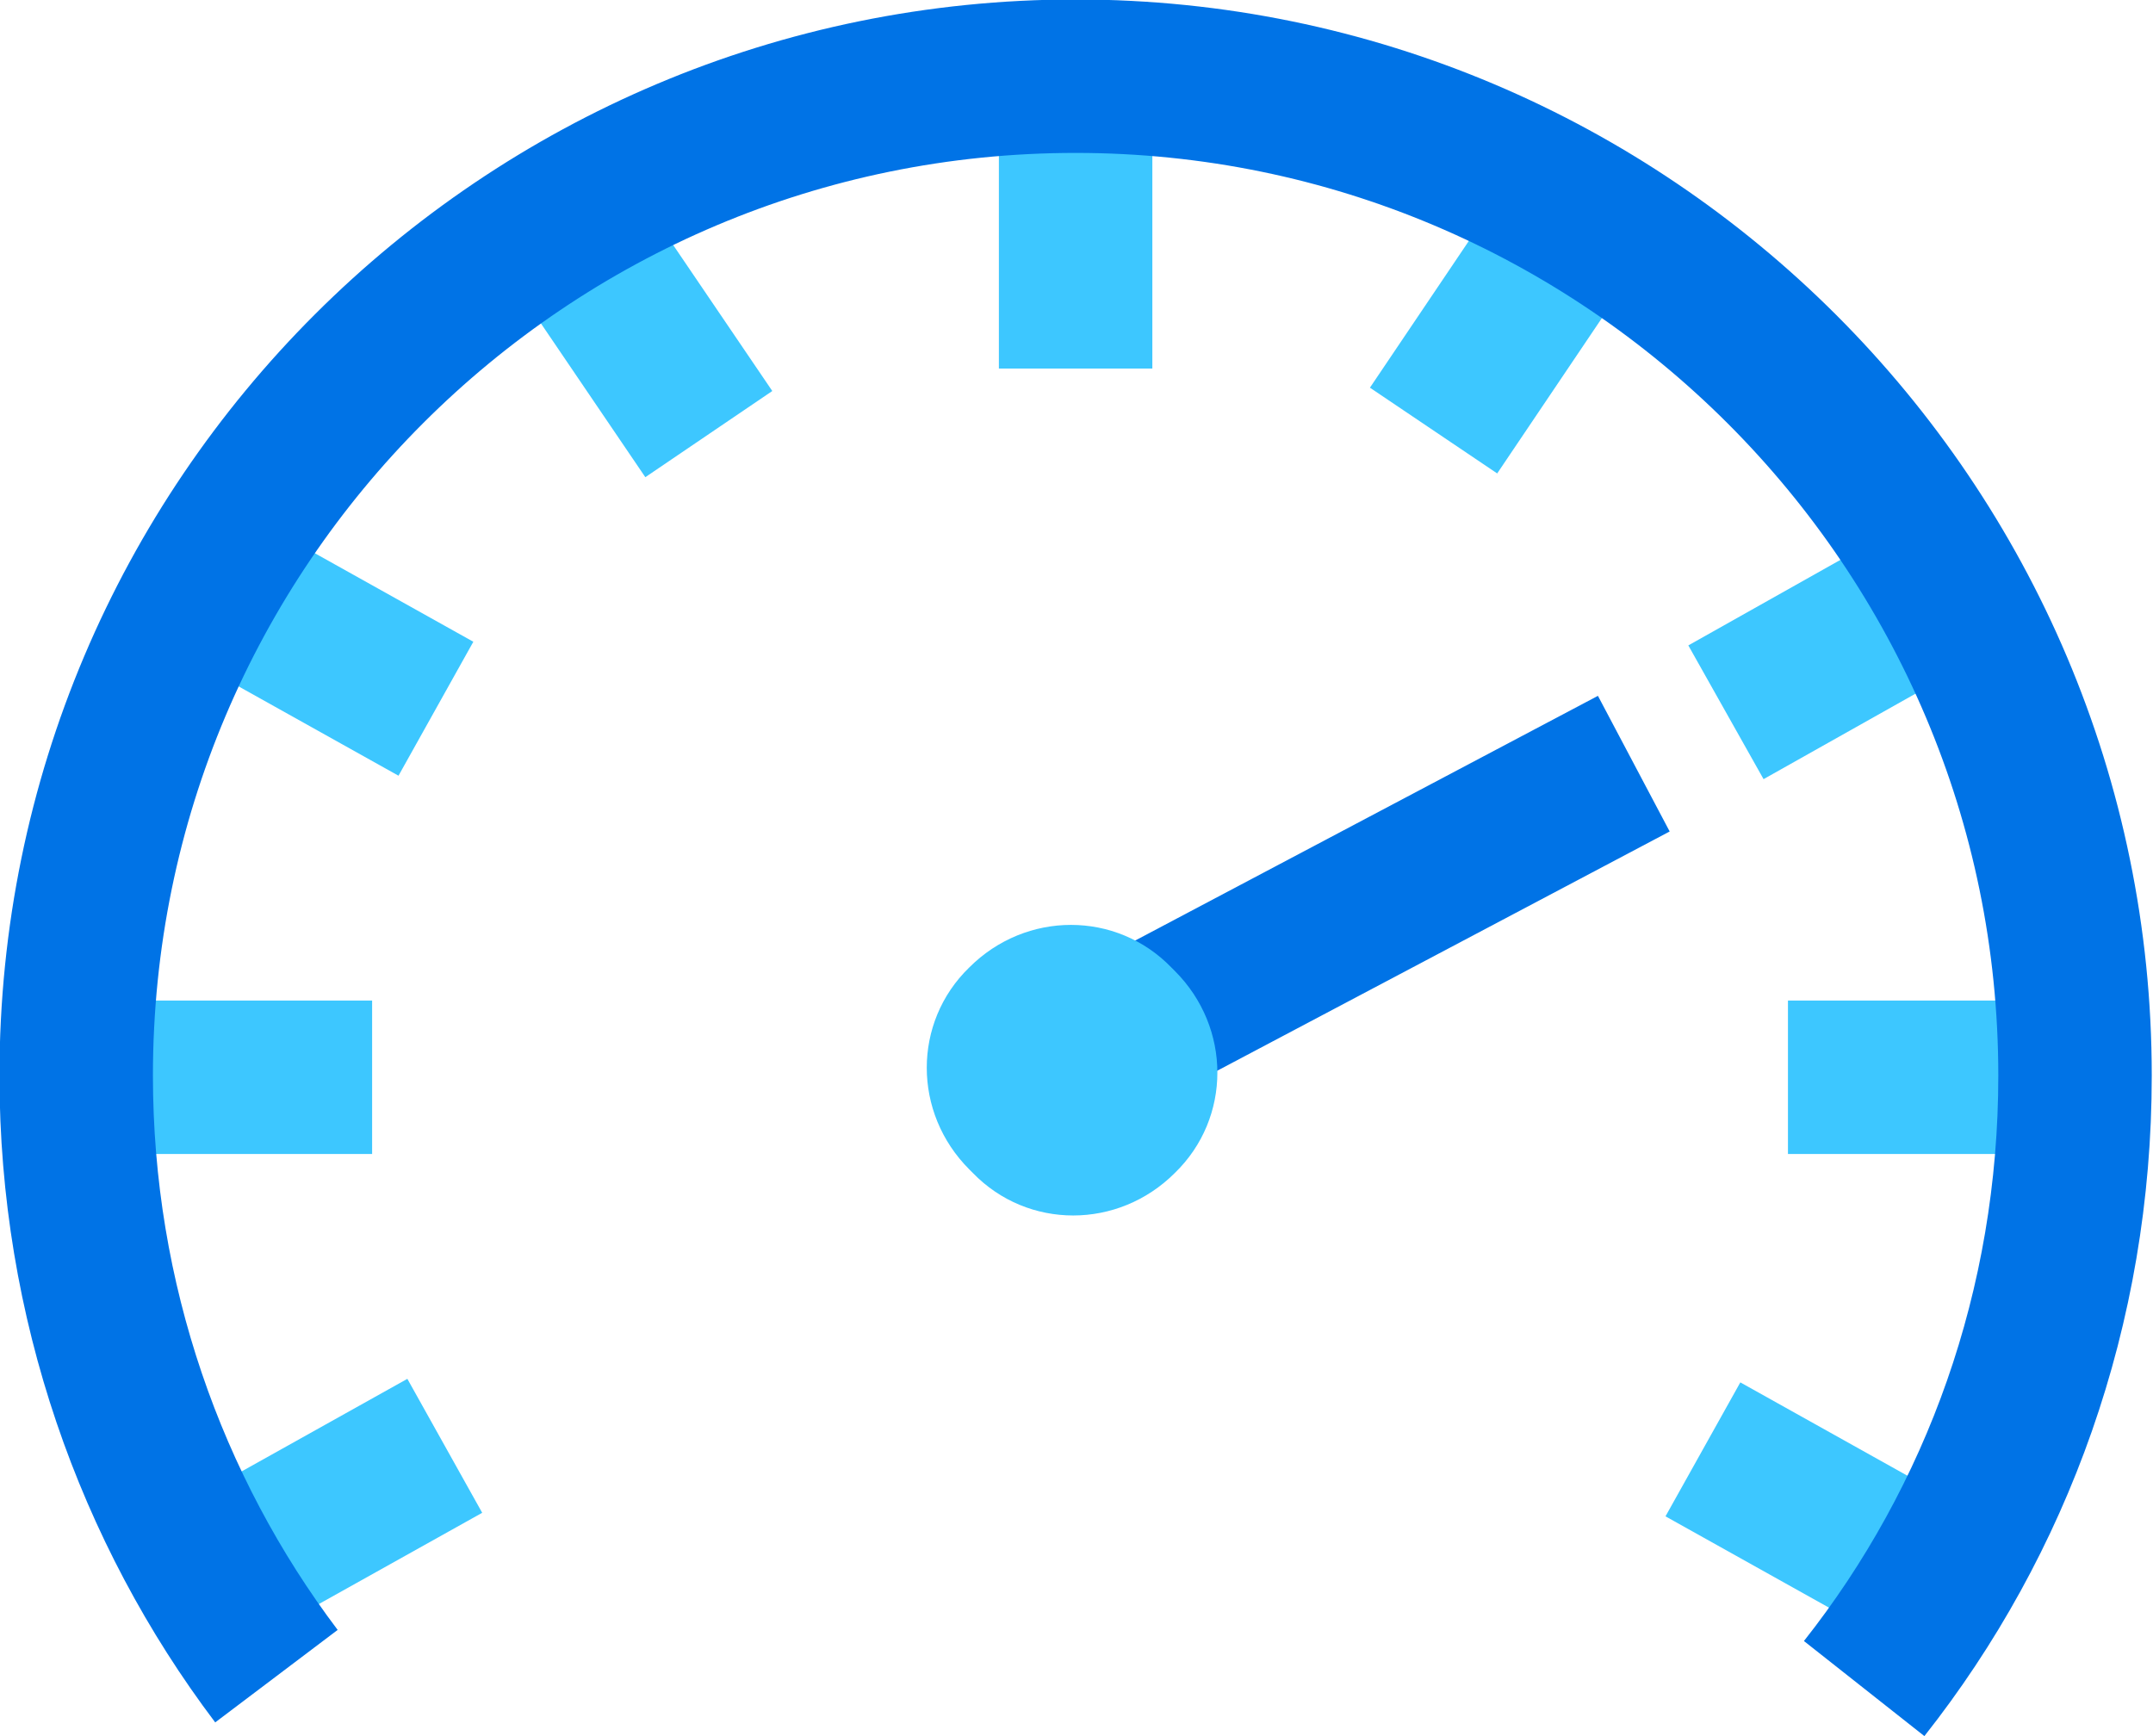
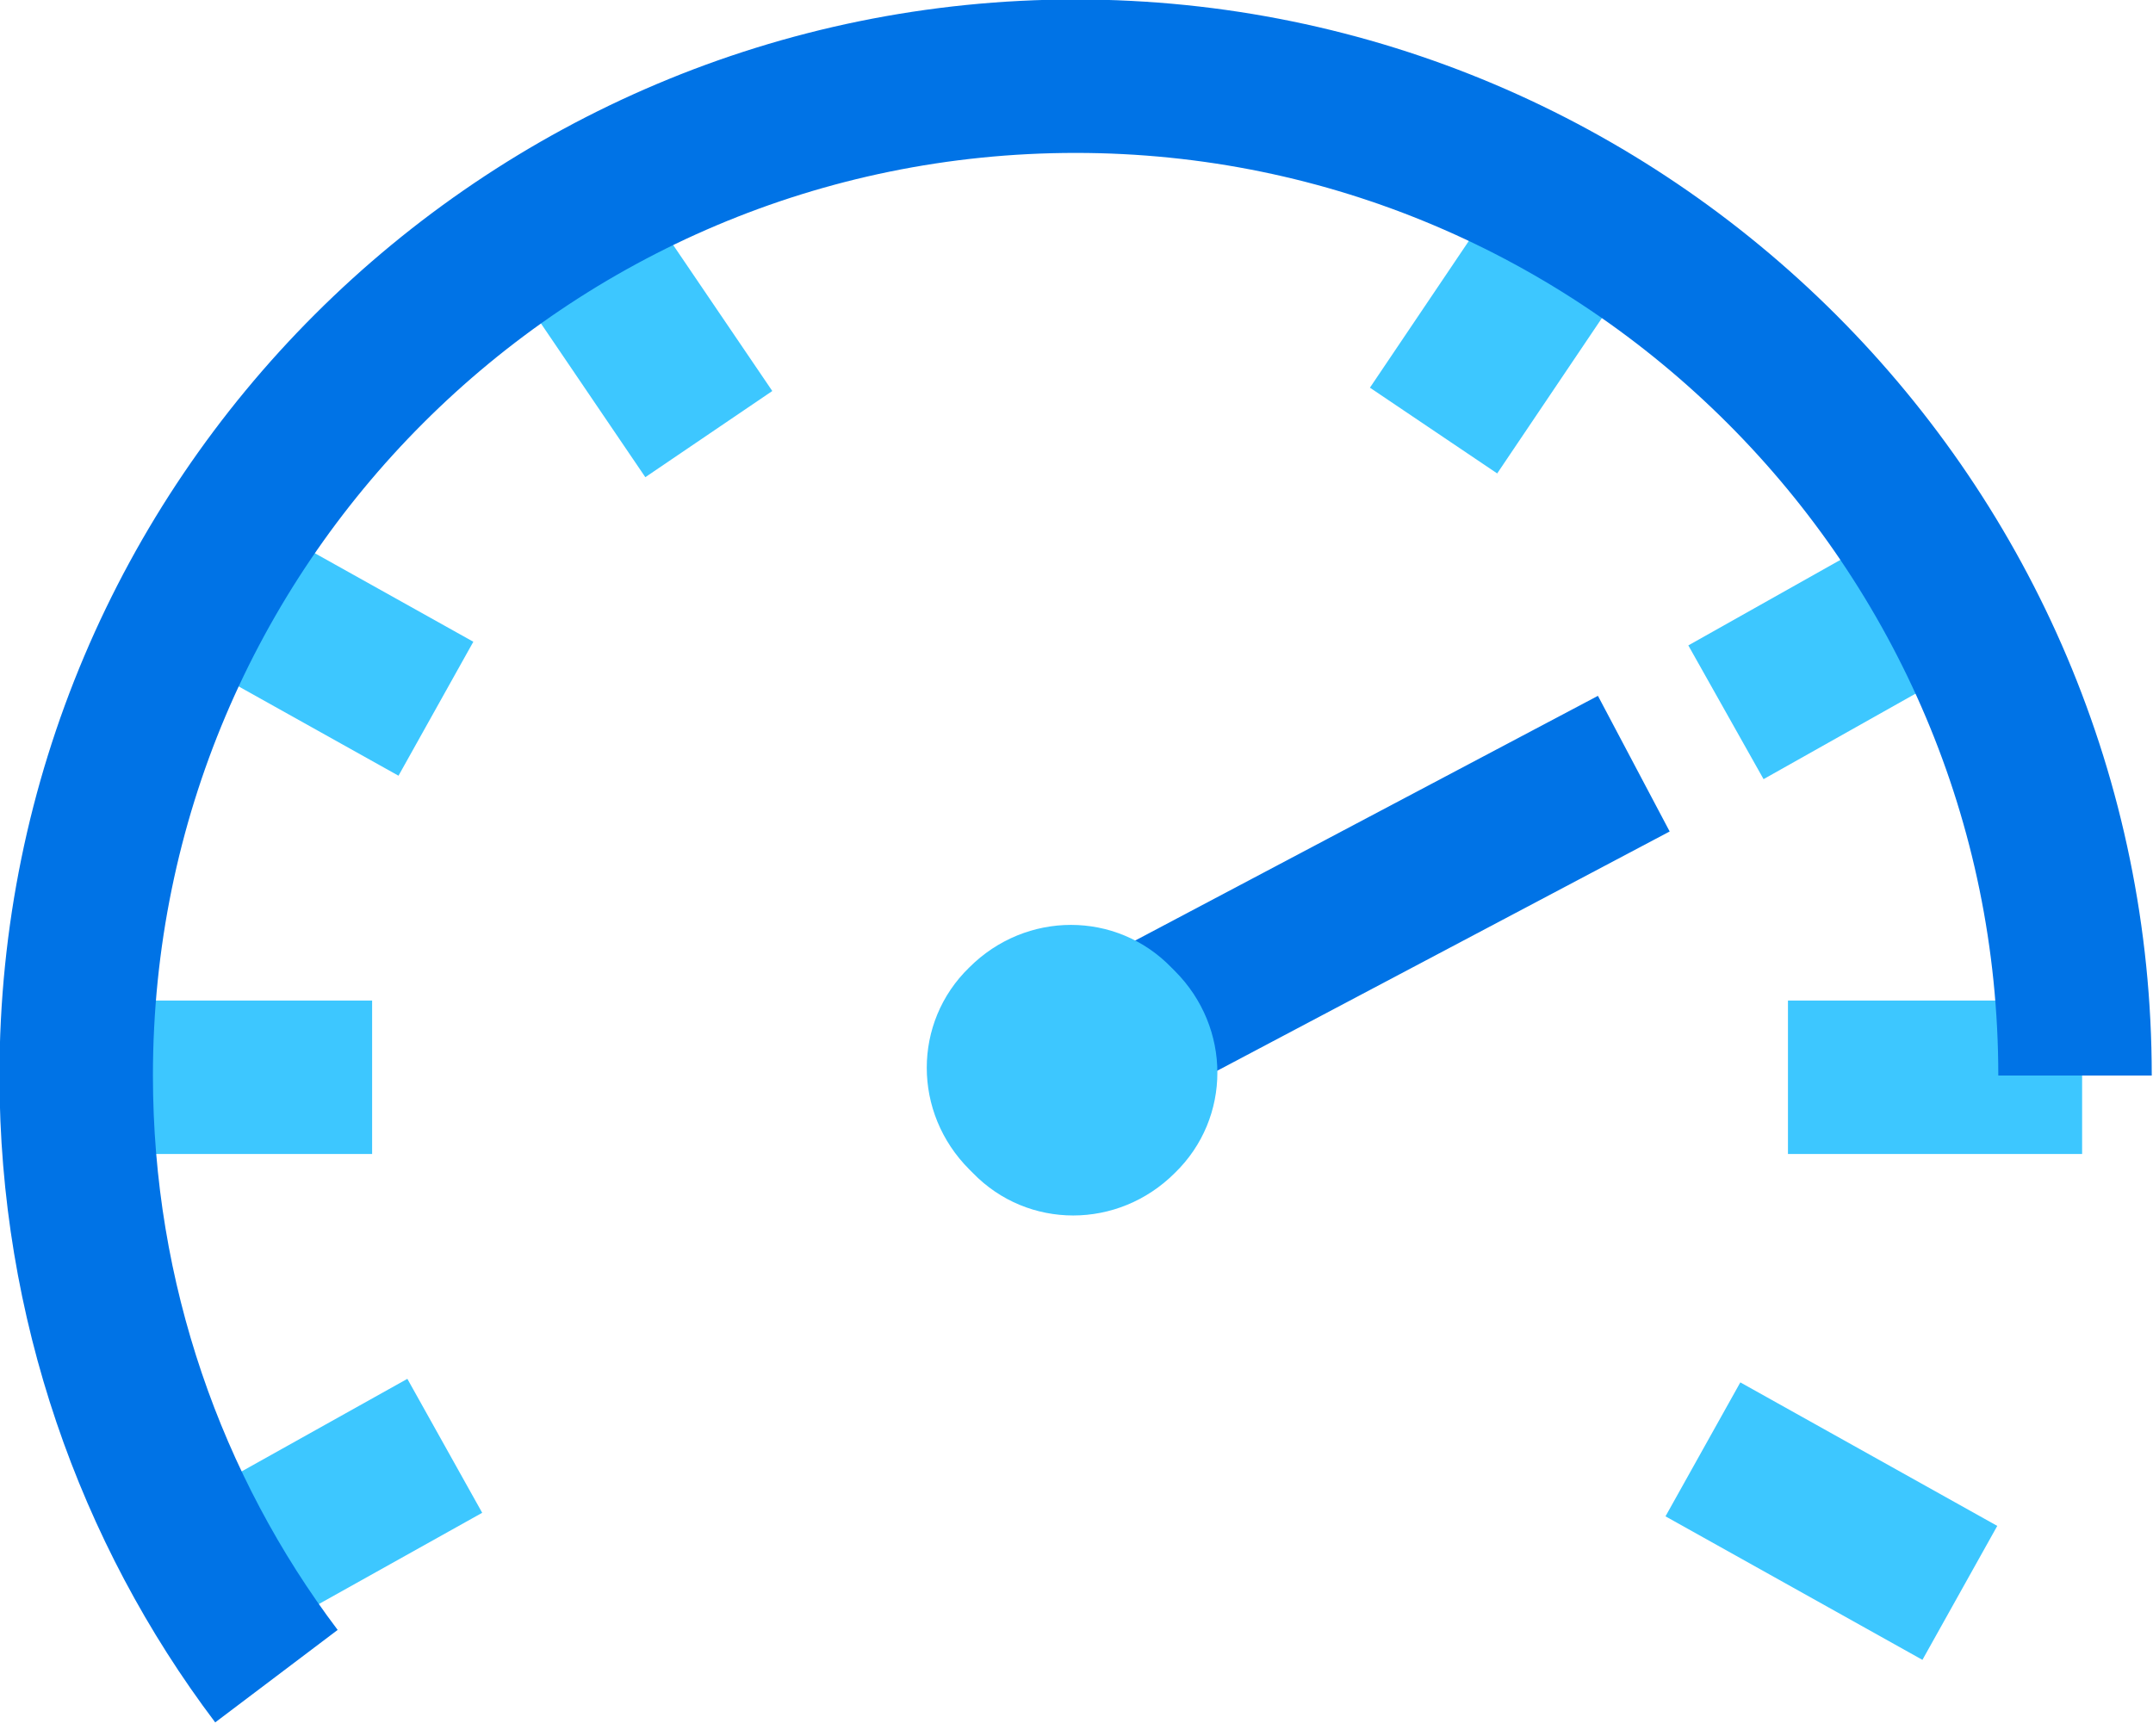
<svg xmlns="http://www.w3.org/2000/svg" version="1.1" id="Layer_1" x="0px" y="0px" viewBox="0 0 121.5 98" style="enable-background:new 0 0 121.5 98;" xml:space="preserve">
  <style type="text/css"> .st0{fill:none;stroke:#0073E6;stroke-width:8.66;stroke-miterlimit:10;} .st1{fill:none;stroke:#3DC7FF;stroke-width:8.66;stroke-miterlimit:10;} .st2{fill:#3DC7FF;} </style>
  <g>
    <line class="st0" x1="92.2" y1="43.1" x2="61" y2="59.6" />
-     <line class="st1" x1="60.7" y1="4.3" x2="60.7" y2="20.8" />
    <line class="st1" x1="117.5" y1="60.8" x2="100.9" y2="60.8" />
    <line class="st1" x1="111.8" y1="32.1" x2="97.4" y2="40.2" />
    <line class="st1" x1="25.1" y1="81.6" x2="10.6" y2="89.7" />
    <line class="st1" x1="96.1" y1="81.8" x2="110.6" y2="89.9" />
    <line class="st1" x1="10.1" y1="31.9" x2="24.6" y2="40" />
    <line class="st1" x1="30.7" y1="10.8" x2="40" y2="24.5" />
    <line class="st1" x1="90.2" y1="10.5" x2="80.9" y2="24.3" />
    <line class="st1" x1="21" y1="60.8" x2="4.4" y2="60.8" />
-     <path class="st0" d="M15.6,94.6C8.5,85.2,4.3,73.4,4.3,60.7c0-31.2,25.3-56.4,56.4-56.4s56.4,25.3,56.4,56.4 c0,13.1-4.4,25.1-11.9,34.6" />
+     <path class="st0" d="M15.6,94.6C8.5,85.2,4.3,73.4,4.3,60.7c0-31.2,25.3-56.4,56.4-56.4s56.4,25.3,56.4,56.4 " />
    <path class="st2" d="M54.9,66.2L54.7,66c-3.2-3.2-3.2-8.3,0-11.4c3.2-3.2,8.3-3.2,11.4,0l0.2,0.2c3.2,3.2,3.2,8.3,0,11.4 C63.1,69.4,58,69.4,54.9,66.2" />
  </g>
</svg>